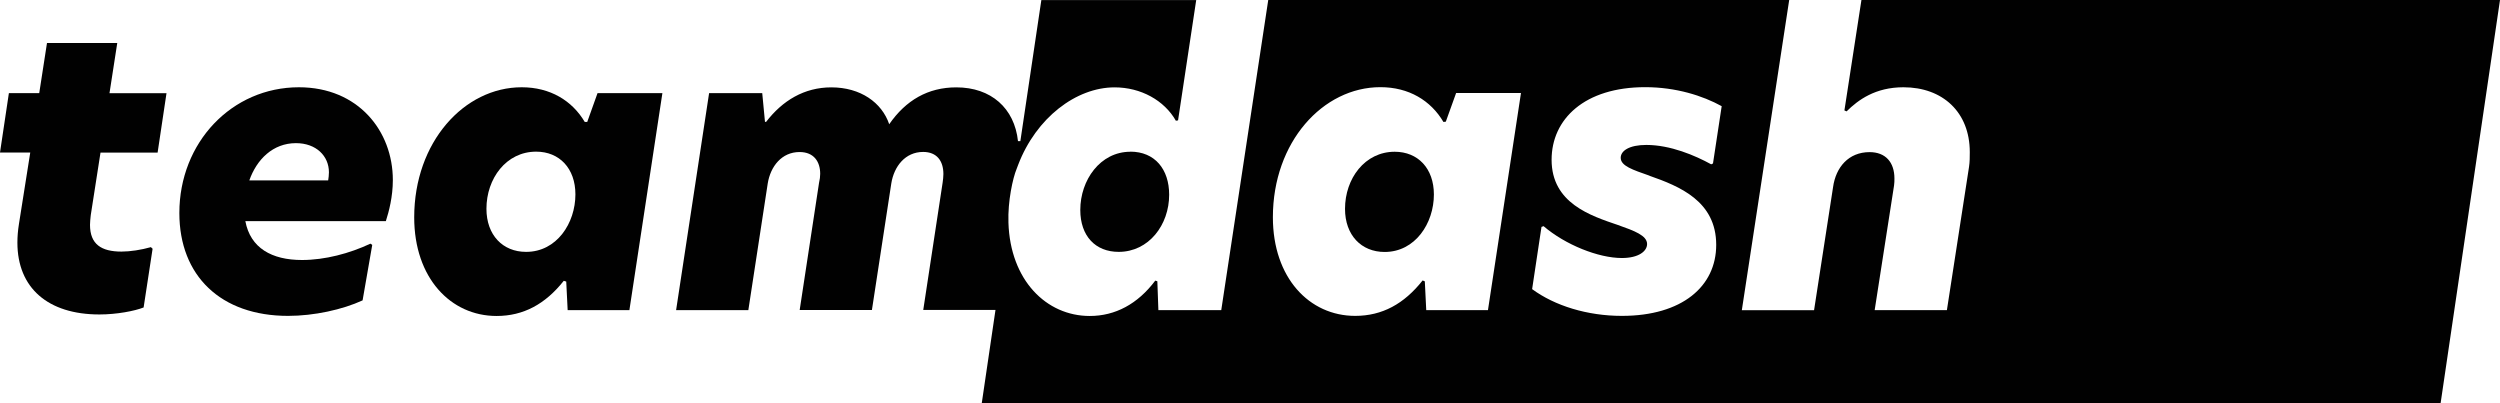
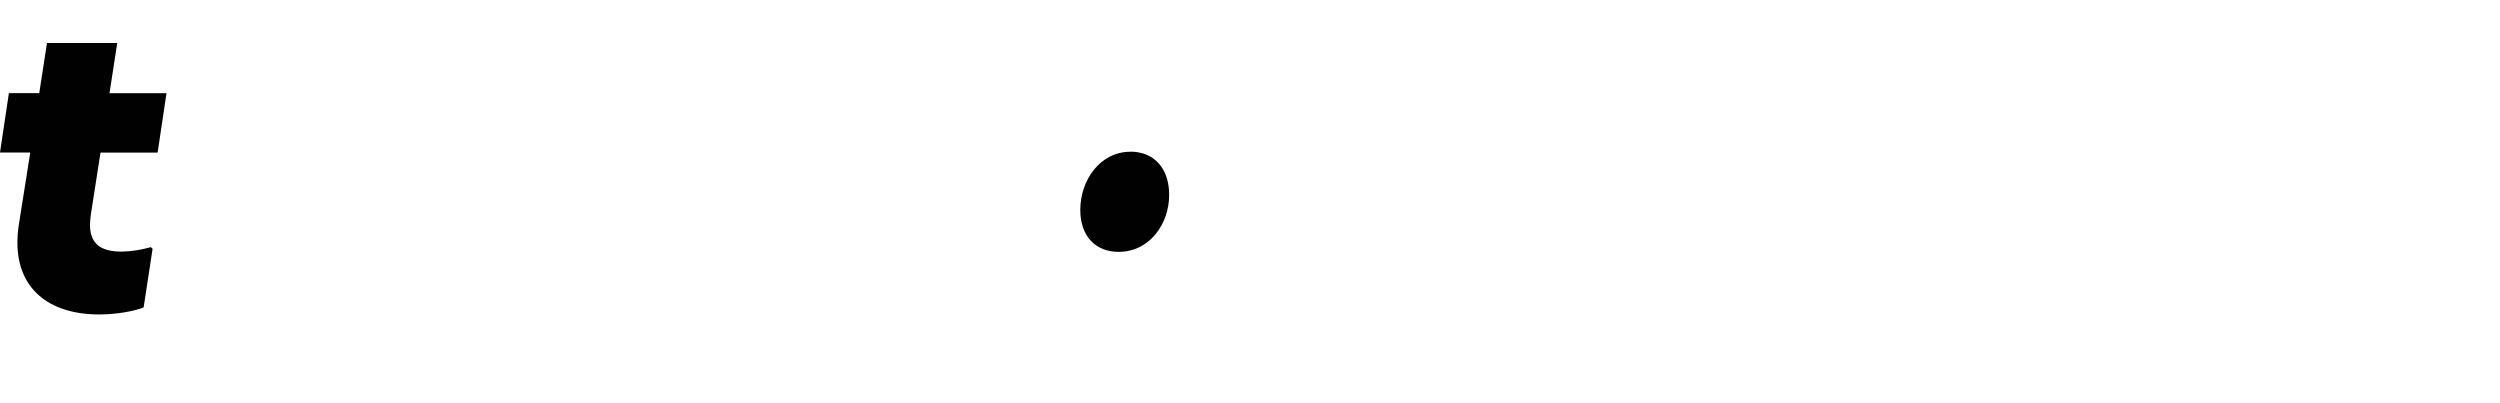
<svg xmlns="http://www.w3.org/2000/svg" id="Layer_1" viewBox="0 0 264.42 42.65">
  <defs>
    <style>.cls-1{fill:#010101;}</style>
  </defs>
  <path class="cls-1" d="M12.4,4.55H4.97l-.82,5.3H.94l-.94,6.28H3.2l-1.19,7.52c-.12,.74-.17,1.4-.17,2.01,0,4.8,3.24,7.6,8.67,7.6,1.85,0,3.74-.37,4.68-.74l.95-6.21-.18-.17c-1.02,.29-2.19,.47-3.11,.47-2.14,0-3.33-.78-3.33-2.83,0-.29,.04-.66,.08-1.03l1.03-6.61h6.04l.94-6.28h-6.03l.82-5.3Z" />
-   <path class="cls-1" d="M31.62,9.23c-7.1,0-12.65,5.83-12.65,13.3,0,6.65,4.39,10.88,11.5,10.88,2.75,0,5.75-.66,7.88-1.64l1.02-5.86-.19-.14c-2.21,1.04-4.82,1.73-7.24,1.73-3.2,0-5.46-1.27-5.99-4.11h14.86c.33-1.03,.74-2.59,.74-4.35,0-5.17-3.65-9.81-9.94-9.81Zm3.08,9.85h-8.33c.78-2.22,2.5-3.94,4.93-3.94,2.14,0,3.49,1.36,3.49,3.08,0,.33-.04,.58-.08,.86Z" />
-   <path class="cls-1" d="M62.1,12.9h-.25c-1.34-2.26-3.66-3.67-6.67-3.67-6.08,0-11.37,5.79-11.37,13.76,0,6.41,3.86,10.43,8.71,10.43,2.84,0,5.15-1.25,7.11-3.72l.26,.08,.15,3.02h6.53l3.49-22.95h-6.86l-1.09,3.05Zm-6.46,13.74c-2.46,0-4.19-1.77-4.19-4.56,0-3.2,2.09-6.04,5.26-6.04,2.46,0,4.15,1.77,4.15,4.52,0,3.04-1.97,6.08-5.21,6.08Z" />
-   <path class="cls-1" d="M196.88,0l-1.8,11.68,.23,.1c1.23-1.22,3.05-2.55,6.01-2.55,4.15,0,7.02,2.63,7.02,6.86,0,.53,0,1.03-.08,1.56l-2.34,15.15h-7.64l2.05-13.18c.04-.25,.04-.53,.04-.74,0-1.72-.94-2.79-2.63-2.79-2.22,0-3.57,1.6-3.86,3.7l-2.01,13.02h-7.64L189.24,0h-55.1l-4.97,32.8h-6.65l-.11-3.05-.22-.07c-1.86,2.48-4.24,3.74-6.93,3.74-4.6,0-8.41-3.79-8.6-9.87,0,0,0-.02,0-.03-.08-2.24,.47-4.71,.86-5.64,.1-.24,.15-.37,.17-.45,1.9-4.97,6.13-8.19,10.2-8.19,2.78,0,5.26,1.38,6.48,3.53l.23-.04,1.92-12.72h-16.38l-2.22,14.92h-.25c-.37-3.49-2.85-5.69-6.52-5.69-3,0-5.34,1.36-7.1,3.9-.78-2.3-3.04-3.9-6.12-3.9-2.87,0-5.17,1.4-6.9,3.65h-.12l-.29-3.04h-5.62l-3.49,22.95h7.64l2.05-13.39c.29-1.81,1.48-3.33,3.37-3.33,1.52,0,2.18,1.03,2.18,2.3,0,.29-.04,.62-.12,.94l-2.05,13.47h7.64l2.05-13.39c.29-1.81,1.48-3.33,3.37-3.33,1.44,0,2.14,.94,2.14,2.34,0,.29-.04,.62-.08,.9l-2.05,13.47h7.64l-1.45,9.85h154.3L264.42,0h-67.55Zm-39.5,32.8h-6.53l-.15-3.04-.23-.1c-1.97,2.49-4.28,3.75-7.14,3.75-4.84,0-8.7-4.02-8.7-10.43,0-7.97,5.3-13.76,11.37-13.76,3.01,0,5.33,1.41,6.67,3.68l.25-.03,1.09-3.03h6.86l-3.49,22.95Zm17.08-14.21c3.16,1.11,7.06,2.67,7.06,7.31,0,4.39-3.61,7.51-9.98,7.51-3.65,0-7.1-1.07-9.49-2.83l.99-6.58,.22-.08c2.3,1.97,5.8,3.37,8.28,3.37,1.81,0,2.67-.74,2.67-1.48,0-.9-1.35-1.4-3.08-2.01-2.87-.98-7.02-2.3-7.02-6.9,0-4.31,3.49-7.68,9.9-7.68,3.24,0,6.08,.9,8.09,2.01l-.92,6.06-.19,.09c-1.69-.93-4.31-2.05-6.86-2.05-1.81,0-2.71,.62-2.71,1.36,0,.86,1.27,1.27,3.04,1.89Z" />
-   <path class="cls-1" d="M147.52,16.05c-3.16,0-5.26,2.83-5.26,6.04,0,2.79,1.73,4.56,4.19,4.56,3.24,0,5.21-3.04,5.21-6.08,0-2.75-1.68-4.52-4.15-4.52Z" />
  <path class="cls-1" d="M119.56,16.05c-3.2,0-5.3,3-5.3,6.16,0,2.75,1.6,4.43,4.06,4.43,3.2,0,5.34-2.87,5.34-6.04,0-2.71-1.52-4.56-4.11-4.56Z" />
</svg>